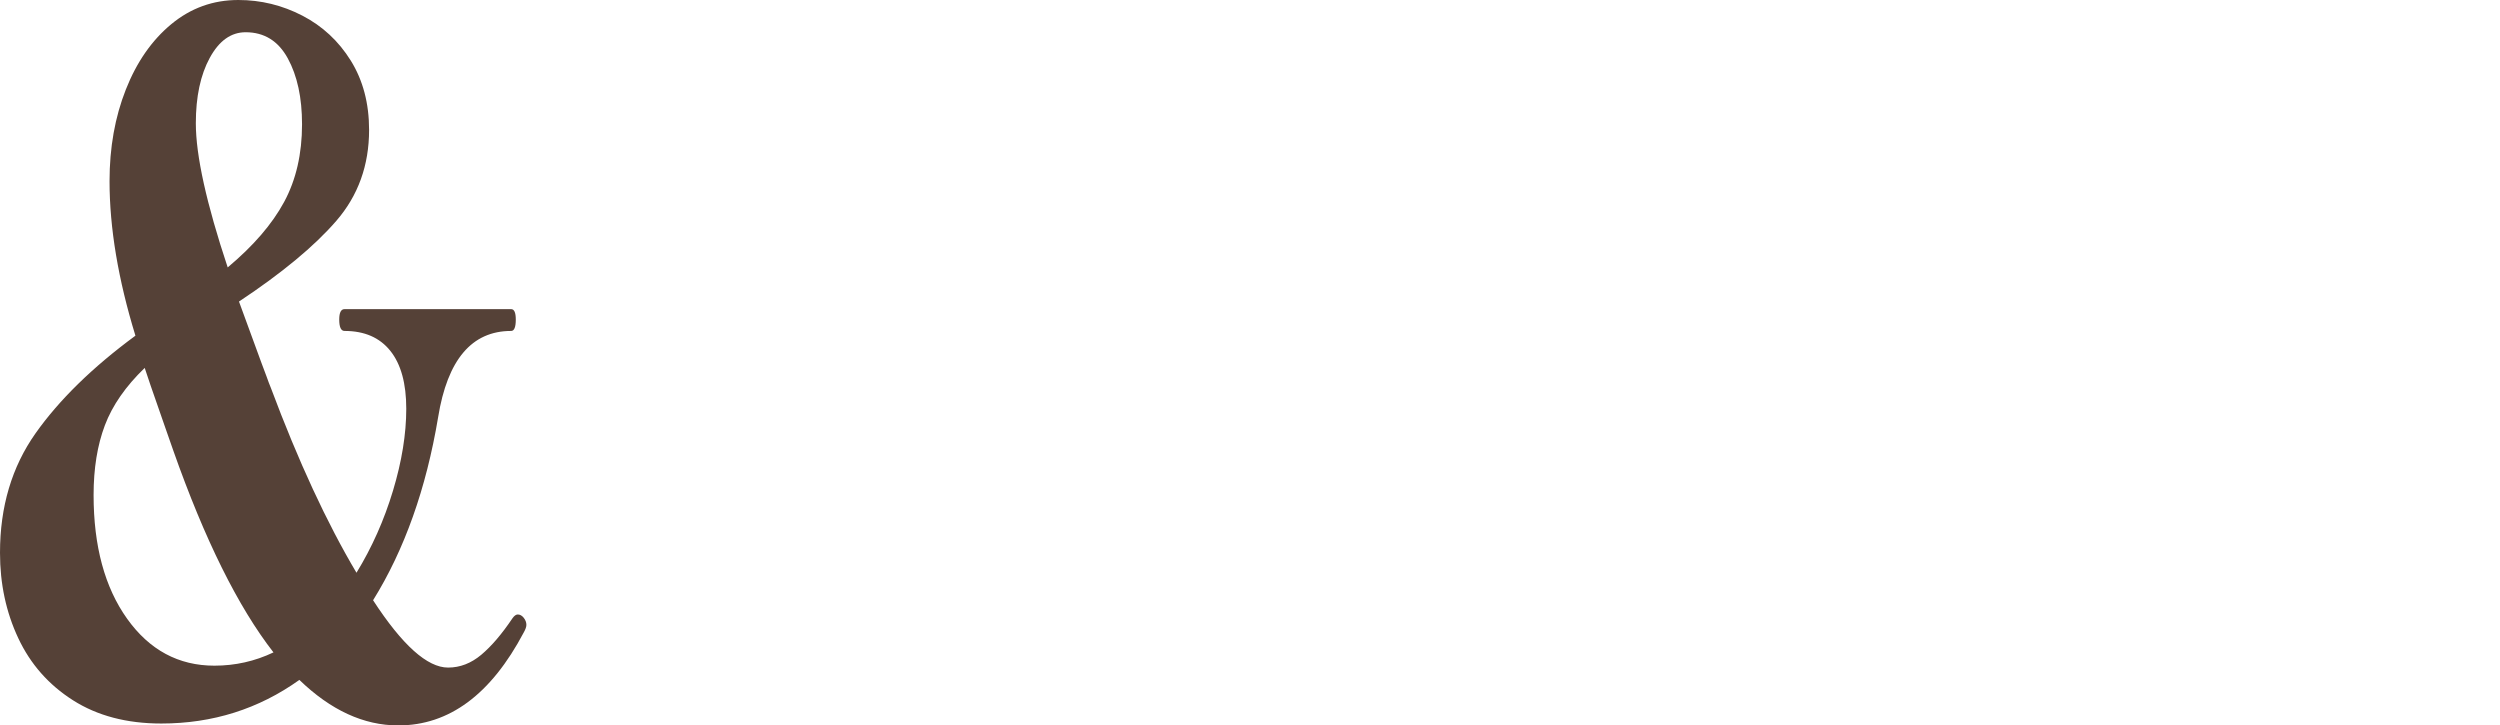
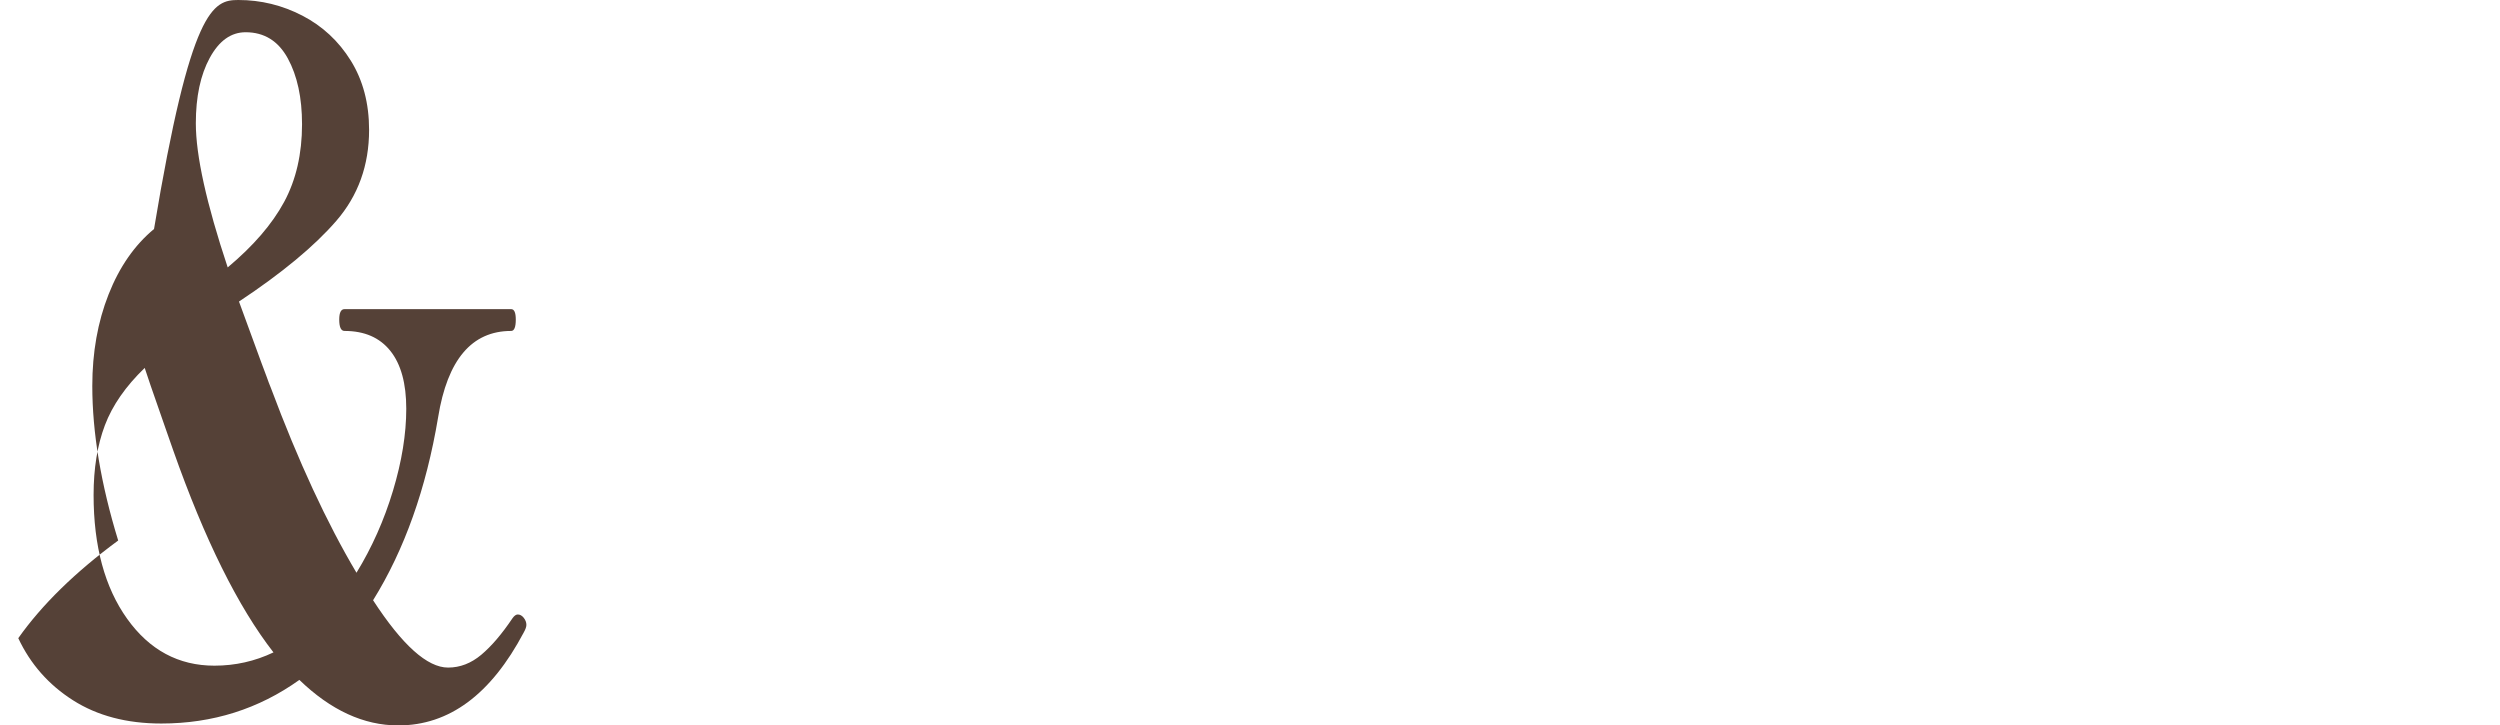
<svg xmlns="http://www.w3.org/2000/svg" id="_レイヤー_2" version="1.1" viewBox="0 0 184.549 53.55">
  <defs>
    <style>
      .st0 {
        fill: #554137;
      }
    </style>
  </defs>
-   <path class="st0" d="M38.662,45.605c.13.164.196.339.196.525,0,.14-.065.327-.196.56-2.418,4.574-5.505,6.86-9.261,6.86-2.548,0-4.982-1.12-7.301-3.36-3.006,2.147-6.403,3.22-10.192,3.22-2.548,0-4.721-.572-6.517-1.715-1.797-1.143-3.145-2.671-4.042-4.585C.449,45.197,0,43.097,0,40.81,0,37.404.874,34.464,2.622,31.99c1.747-2.473,4.206-4.876,7.375-7.21-1.274-4.153-1.911-7.956-1.911-11.41,0-2.473.4-4.725,1.201-6.755.8-2.03,1.918-3.64,3.356-4.83C14.08.595,15.73,0,17.592,0,19.258,0,20.834.385,22.321,1.155c1.486.77,2.678,1.879,3.577,3.325.898,1.447,1.348,3.15,1.348,5.11,0,2.614-.809,4.854-2.425,6.72-1.617,1.867-4.011,3.85-7.179,5.95l1.666,4.55c.13.327.252.654.368.98.114.327.22.607.318.84,2.025,5.414,4.132,9.964,6.321,13.65,1.143-1.866,2.042-3.885,2.695-6.055.653-2.17.98-4.188.98-6.055s-.392-3.29-1.176-4.27-1.911-1.47-3.381-1.47c-.262,0-.392-.28-.392-.84,0-.513.13-.77.392-.77h12.299c.229,0,.343.257.343.77,0,.56-.115.84-.343.84-2.908,0-4.704,2.124-5.39,6.37-.882,5.274-2.483,9.777-4.802,13.51,2.156,3.314,4.001,4.97,5.537,4.97.882,0,1.698-.315,2.45-.945.751-.63,1.519-1.528,2.303-2.695.13-.186.261-.28.392-.28.163,0,.31.082.441.245,0,0,0,0,0,0ZM20.188,48.16c-2.614-3.36-5.08-8.33-7.399-14.91l-.637-1.82c-.882-2.52-1.372-3.943-1.47-4.27-1.405,1.354-2.385,2.765-2.94,4.235-.556,1.47-.833,3.185-.833,5.145,0,3.78.825,6.825,2.475,9.135,1.649,2.31,3.797,3.465,6.443,3.465,1.535,0,2.989-.326,4.361-.98ZM15.485,4.27c-.686,1.26-1.029,2.87-1.029,4.83,0,2.38.784,5.927,2.352,10.64,1.894-1.586,3.283-3.196,4.165-4.83.882-1.633,1.323-3.546,1.323-5.74,0-1.96-.351-3.581-1.053-4.865-.703-1.283-1.74-1.925-3.111-1.925-1.078,0-1.96.63-2.646,1.89,0,0-.001,0-.001,0Z" />
+   <path class="st0" d="M38.662,45.605c.13.164.196.339.196.525,0,.14-.065.327-.196.56-2.418,4.574-5.505,6.86-9.261,6.86-2.548,0-4.982-1.12-7.301-3.36-3.006,2.147-6.403,3.22-10.192,3.22-2.548,0-4.721-.572-6.517-1.715-1.797-1.143-3.145-2.671-4.042-4.585c1.747-2.473,4.206-4.876,7.375-7.21-1.274-4.153-1.911-7.956-1.911-11.41,0-2.473.4-4.725,1.201-6.755.8-2.03,1.918-3.64,3.356-4.83C14.08.595,15.73,0,17.592,0,19.258,0,20.834.385,22.321,1.155c1.486.77,2.678,1.879,3.577,3.325.898,1.447,1.348,3.15,1.348,5.11,0,2.614-.809,4.854-2.425,6.72-1.617,1.867-4.011,3.85-7.179,5.95l1.666,4.55c.13.327.252.654.368.98.114.327.22.607.318.84,2.025,5.414,4.132,9.964,6.321,13.65,1.143-1.866,2.042-3.885,2.695-6.055.653-2.17.98-4.188.98-6.055s-.392-3.29-1.176-4.27-1.911-1.47-3.381-1.47c-.262,0-.392-.28-.392-.84,0-.513.13-.77.392-.77h12.299c.229,0,.343.257.343.77,0,.56-.115.84-.343.84-2.908,0-4.704,2.124-5.39,6.37-.882,5.274-2.483,9.777-4.802,13.51,2.156,3.314,4.001,4.97,5.537,4.97.882,0,1.698-.315,2.45-.945.751-.63,1.519-1.528,2.303-2.695.13-.186.261-.28.392-.28.163,0,.31.082.441.245,0,0,0,0,0,0ZM20.188,48.16c-2.614-3.36-5.08-8.33-7.399-14.91l-.637-1.82c-.882-2.52-1.372-3.943-1.47-4.27-1.405,1.354-2.385,2.765-2.94,4.235-.556,1.47-.833,3.185-.833,5.145,0,3.78.825,6.825,2.475,9.135,1.649,2.31,3.797,3.465,6.443,3.465,1.535,0,2.989-.326,4.361-.98ZM15.485,4.27c-.686,1.26-1.029,2.87-1.029,4.83,0,2.38.784,5.927,2.352,10.64,1.894-1.586,3.283-3.196,4.165-4.83.882-1.633,1.323-3.546,1.323-5.74,0-1.96-.351-3.581-1.053-4.865-.703-1.283-1.74-1.925-3.111-1.925-1.078,0-1.96.63-2.646,1.89,0,0-.001,0-.001,0Z" />
</svg>